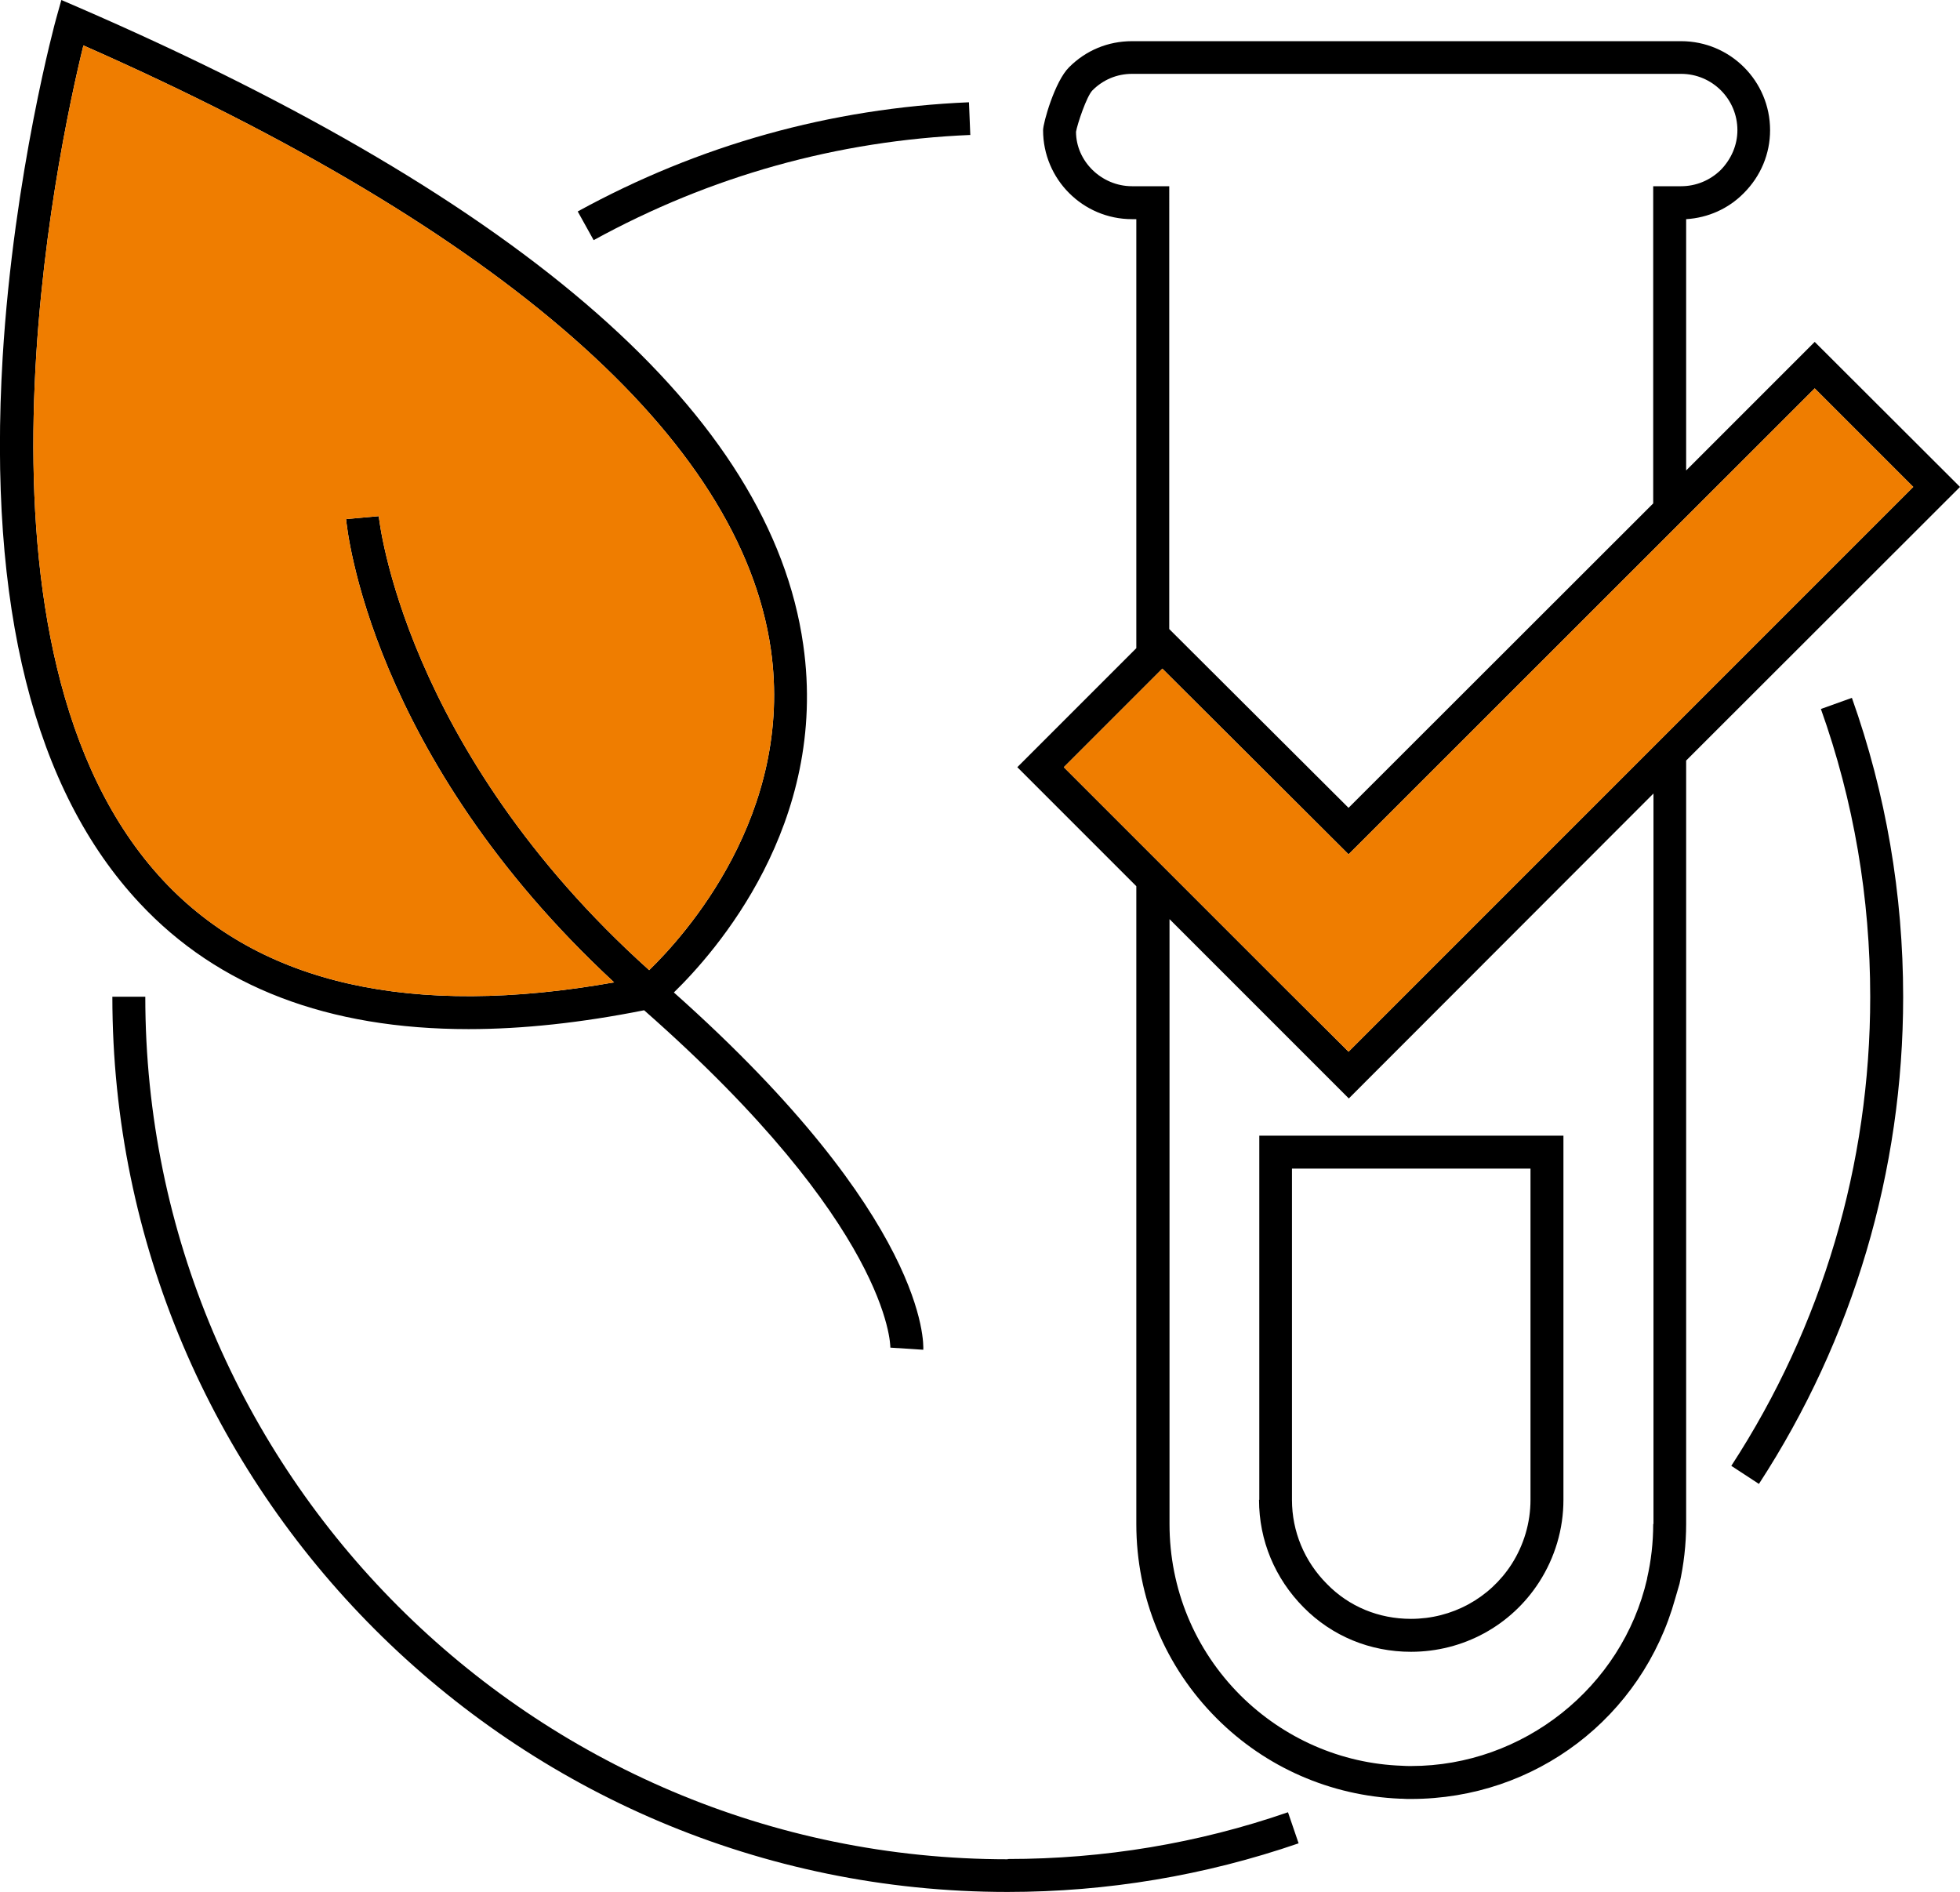
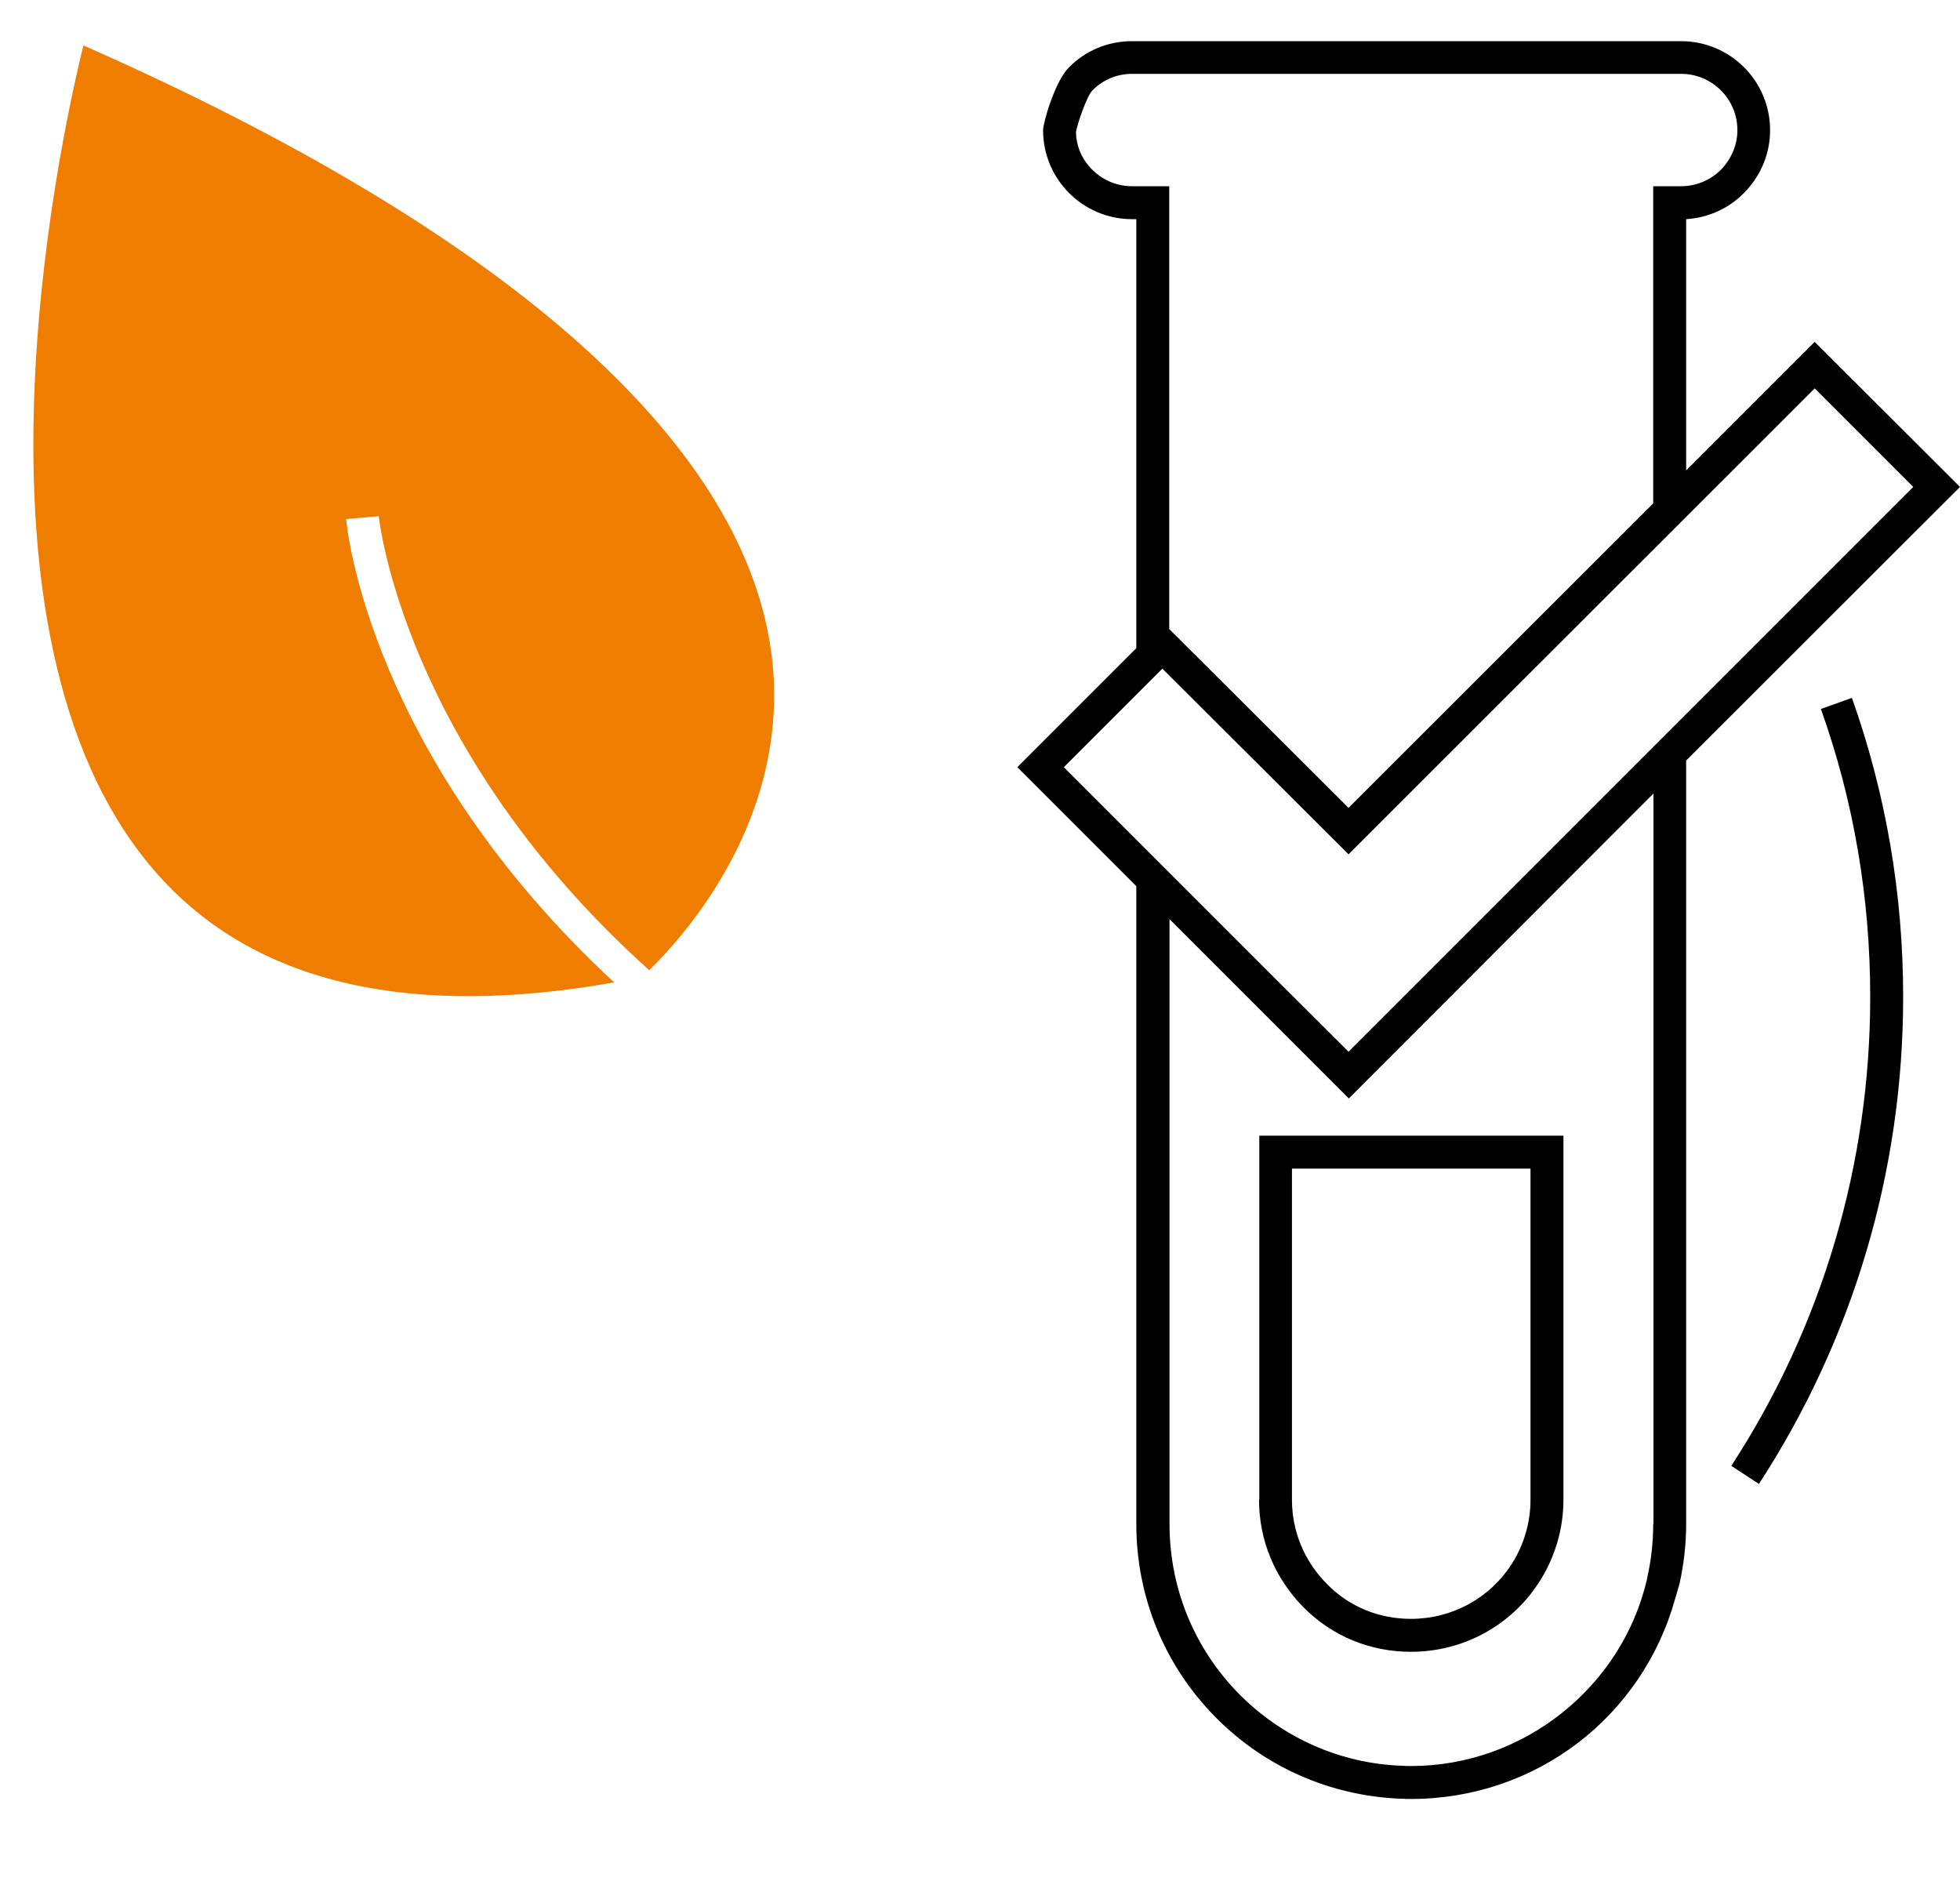
<svg xmlns="http://www.w3.org/2000/svg" id="Ebene_2" data-name="Ebene 2" viewBox="0 0 73.79 71.23">
  <defs>
    <style>
      .cls-1 {
        fill: #ef7d00;
      }
    </style>
  </defs>
  <g id="Layer_1" data-name="Layer 1">
    <g>
-       <path d="M37.94,69.99c-17.9,0-32.47-14.56-32.47-32.47h-1.24c0,18.58,15.12,33.7,33.7,33.7,3.76,0,7.44-.62,10.96-1.83l-.4-1.17c-3.38,1.17-6.93,1.76-10.55,1.76Z" />
-       <path d="M36.53,5.09l-.05-1.24c-5.21.22-10.17,1.61-14.73,4.11l.6,1.08c4.39-2.41,9.17-3.75,14.19-3.96Z" />
      <path d="M68.55,26.68c1.24,3.47,1.86,7.12,1.86,10.85,0,6.3-1.81,12.4-5.23,17.65l1.04.68c3.55-5.45,5.43-11.79,5.43-18.33,0-3.87-.65-7.66-1.93-11.26l-1.17.42Z" />
      <path d="M47.4,56.46c0,1.53.6,2.96,1.68,4.05,1.07,1.08,2.5,1.67,4.04,1.67,1.96,0,3.77-.98,4.83-2.63.59-.92.91-1.99.91-3.09v-13.71h-11.45v13.71ZM48.64,43.99h8.98v12.47c0,.86-.25,1.7-.71,2.42h0c-.83,1.29-2.25,2.06-3.79,2.06-1.21,0-2.33-.46-3.16-1.31-.85-.85-1.32-1.98-1.32-3.17v-12.47Z" />
      <path d="M68.32,12.87l-4.84,4.84v-9.46c.82-.05,1.59-.39,2.17-.98.64-.64.99-1.48.99-2.37,0-1.85-1.5-3.35-3.35-3.35h-20.67c-.9,0-1.73.34-2.37.98-.54.53-.98,2.1-.98,2.37,0,1.85,1.5,3.35,3.35,3.35h.16v16.15l-4.48,4.48,4.48,4.48v24.01c0,2.77,1.08,5.37,3.03,7.32,1.84,1.84,4.28,2.91,6.9,3.02h.06c.12.01.24.01.35.01,4.69,0,8.71-3.08,9.95-7.55l.16-.55c.16-.72.25-1.48.25-2.25v-28.74l10.31-10.3-5.47-5.46ZM42.62,7.01c-1.16,0-2.11-.95-2.11-2.05.05-.29.4-1.34.62-1.56.4-.4.92-.62,1.49-.62h20.67c1.17,0,2.12.95,2.12,2.12,0,.56-.23,1.09-.63,1.5-.4.39-.93.61-1.49.61h-1.05v11.94l-11.47,11.46-6.75-6.73V7.01h-1.4ZM62.24,57.37c0,.7-.08,1.39-.23,2.04v.02h0c-.94,4.09-4.67,7.05-8.88,7.05-.09,0-.25,0-.35-.01-2.29-.08-4.45-1.03-6.08-2.65-1.72-1.72-2.67-4.01-2.67-6.45v-22.77l6.75,6.75,11.47-11.48v27.5ZM57.8,32.56l-7.03,7.03-2.31-2.3-8.41-8.41,3.71-3.71,7.01,6.99,17.55-17.54,3.71,3.71-8.55,8.55-5.68,5.68Z" />
-       <polygon class="cls-1" points="72.03 18.33 63.48 26.88 57.8 32.56 50.77 39.59 48.46 37.29 40.05 28.88 43.76 25.17 50.77 32.16 68.32 14.62 72.03 18.33" />
-       <path d="M25.37,37.36c1.53-1.49,5.84-6.32,4.87-13.09C29.02,15.67,19.84,7.6,2.96.28l-.65-.28-.19.68c-.02.06-1.6,5.84-2.02,12.77-.56,9.38,1.18,16.3,5.16,20.55,2.95,3.16,7.1,4.74,12.38,4.74,2.04,0,4.25-.24,6.61-.71,9.23,8.12,9.27,12.58,9.27,12.7l1.24.08c.01-.2.19-4.92-9.39-13.45ZM24.44,36.52c-9.27-8.33-10.17-17-10.18-17.09l-1.23.11c.03.37.9,8.92,10.09,17.44-7.61,1.35-13.32.07-16.96-3.82C-1.91,24.54,2.19,5.57,3.14,1.71c15.79,6.96,24.74,14.81,25.88,22.73.89,6.22-3.26,10.8-4.58,12.08Z" />
      <path class="cls-1" d="M24.44,36.52c-9.27-8.33-10.17-17-10.18-17.09l-1.23.11c.03.37.9,8.92,10.09,17.44-7.61,1.35-13.32.07-16.96-3.82C-1.91,24.54,2.19,5.57,3.14,1.71c15.79,6.96,24.74,14.81,25.88,22.73.89,6.22-3.26,10.8-4.58,12.08Z" />
    </g>
  </g>
</svg>